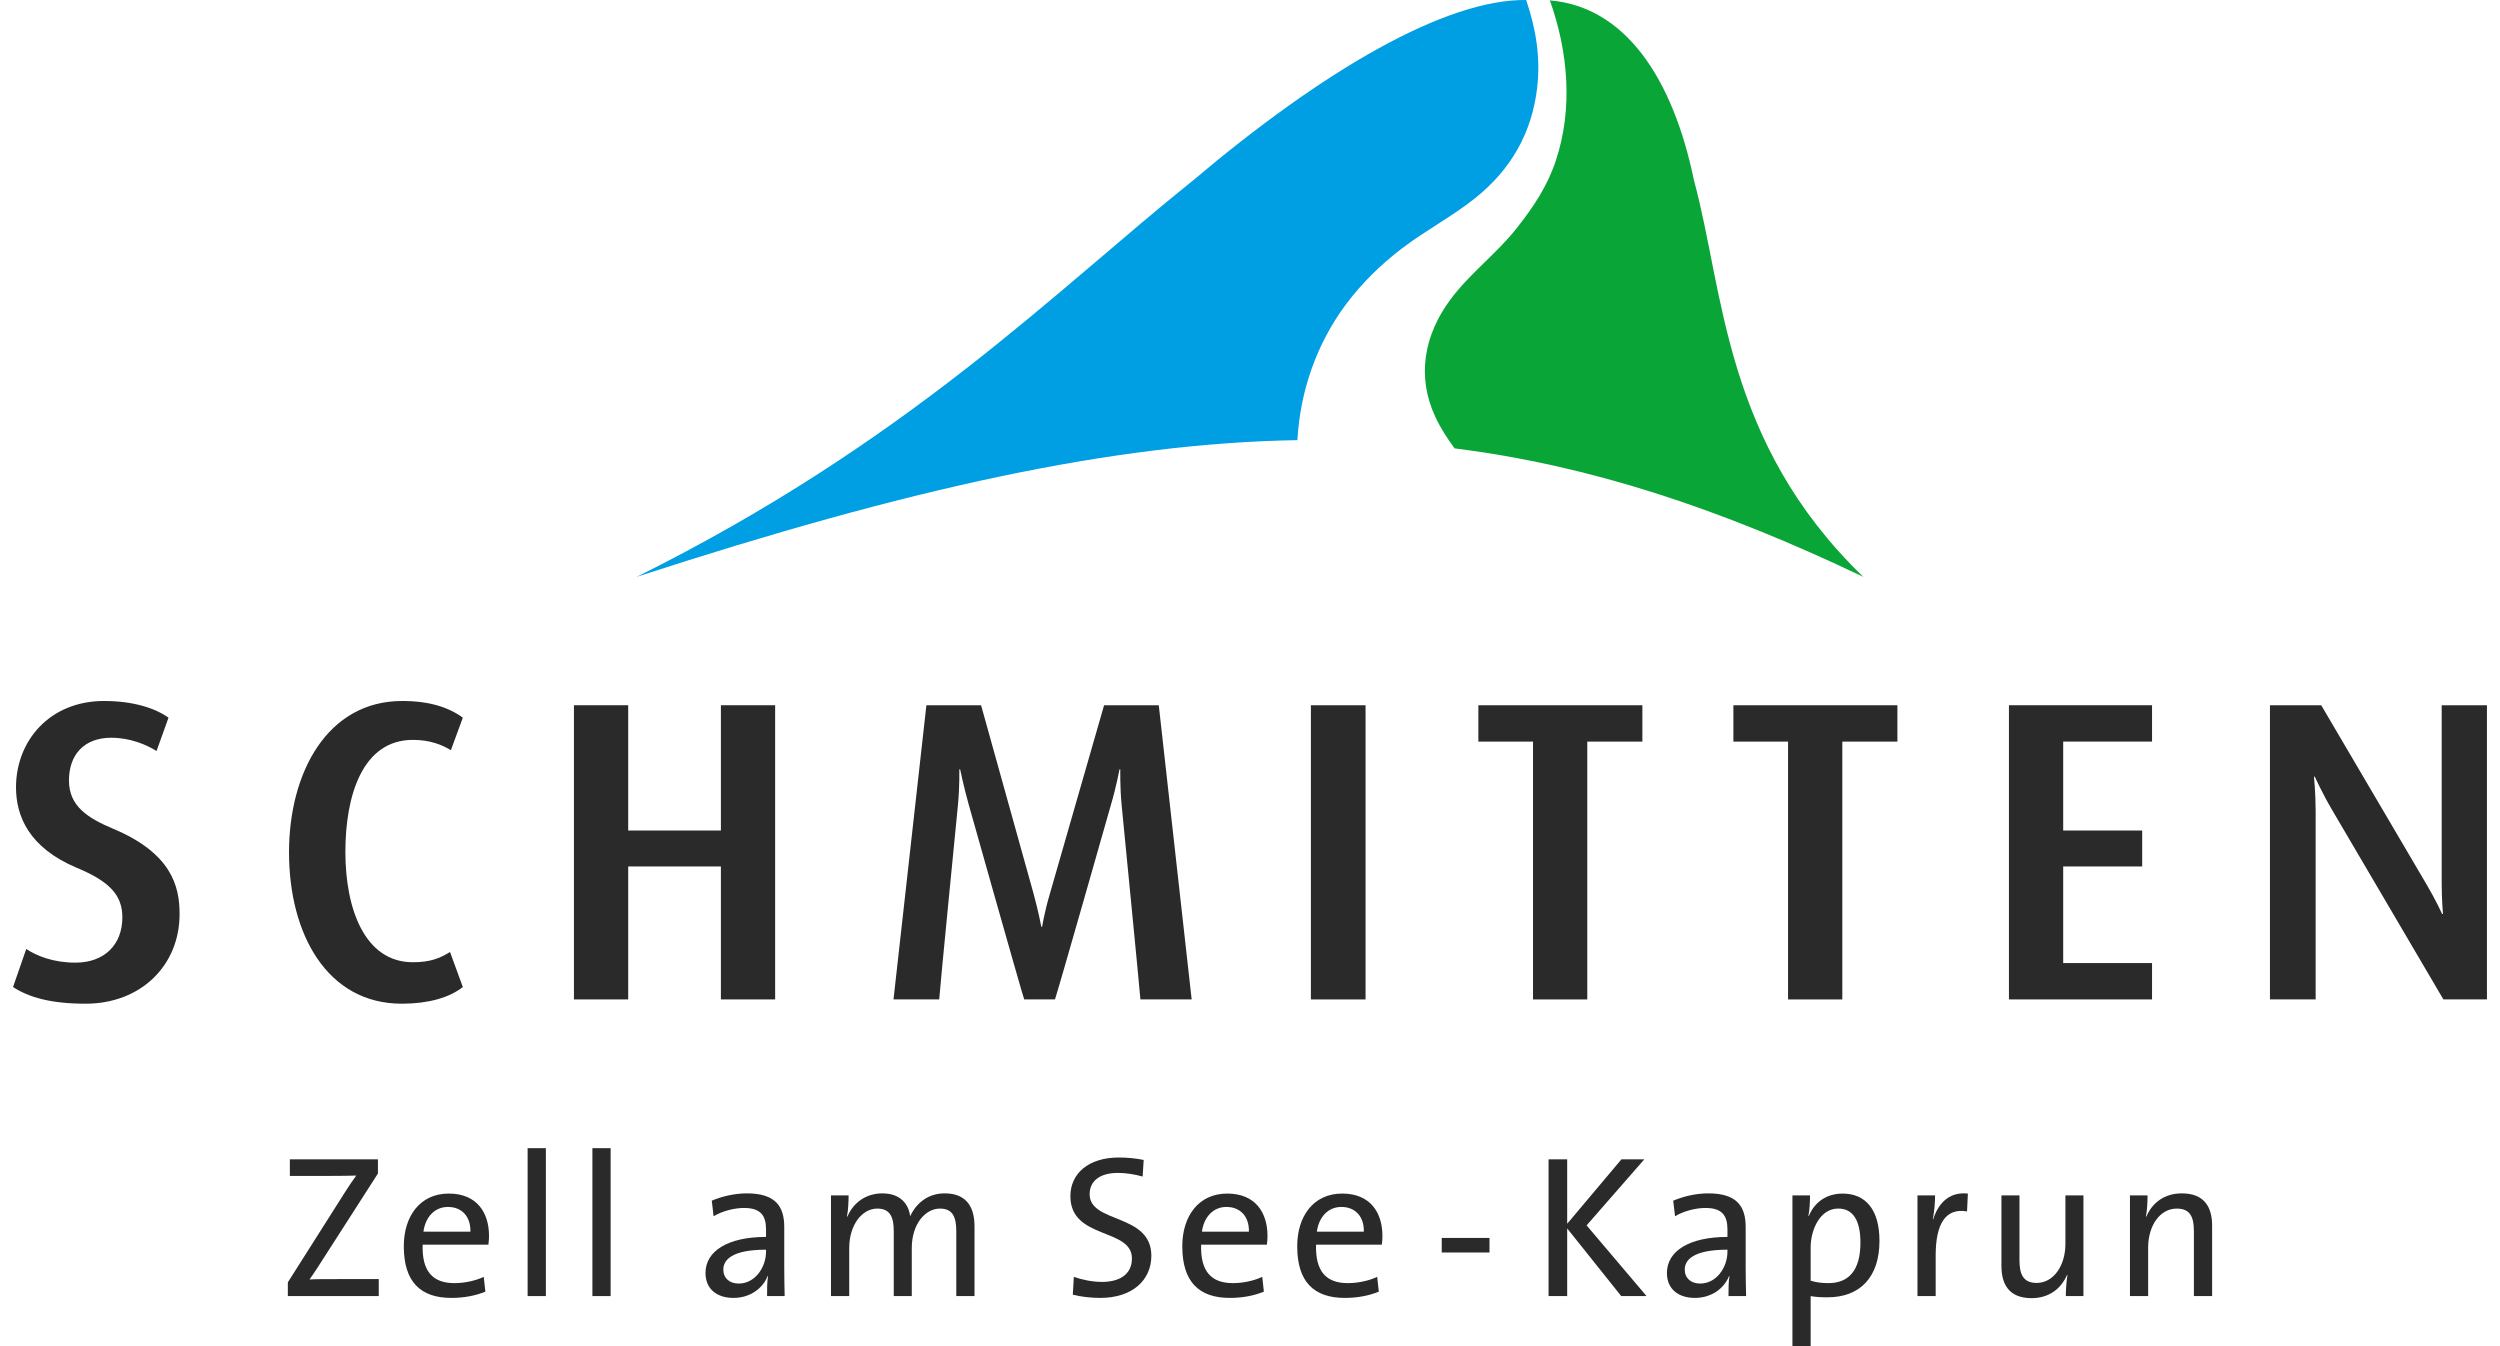
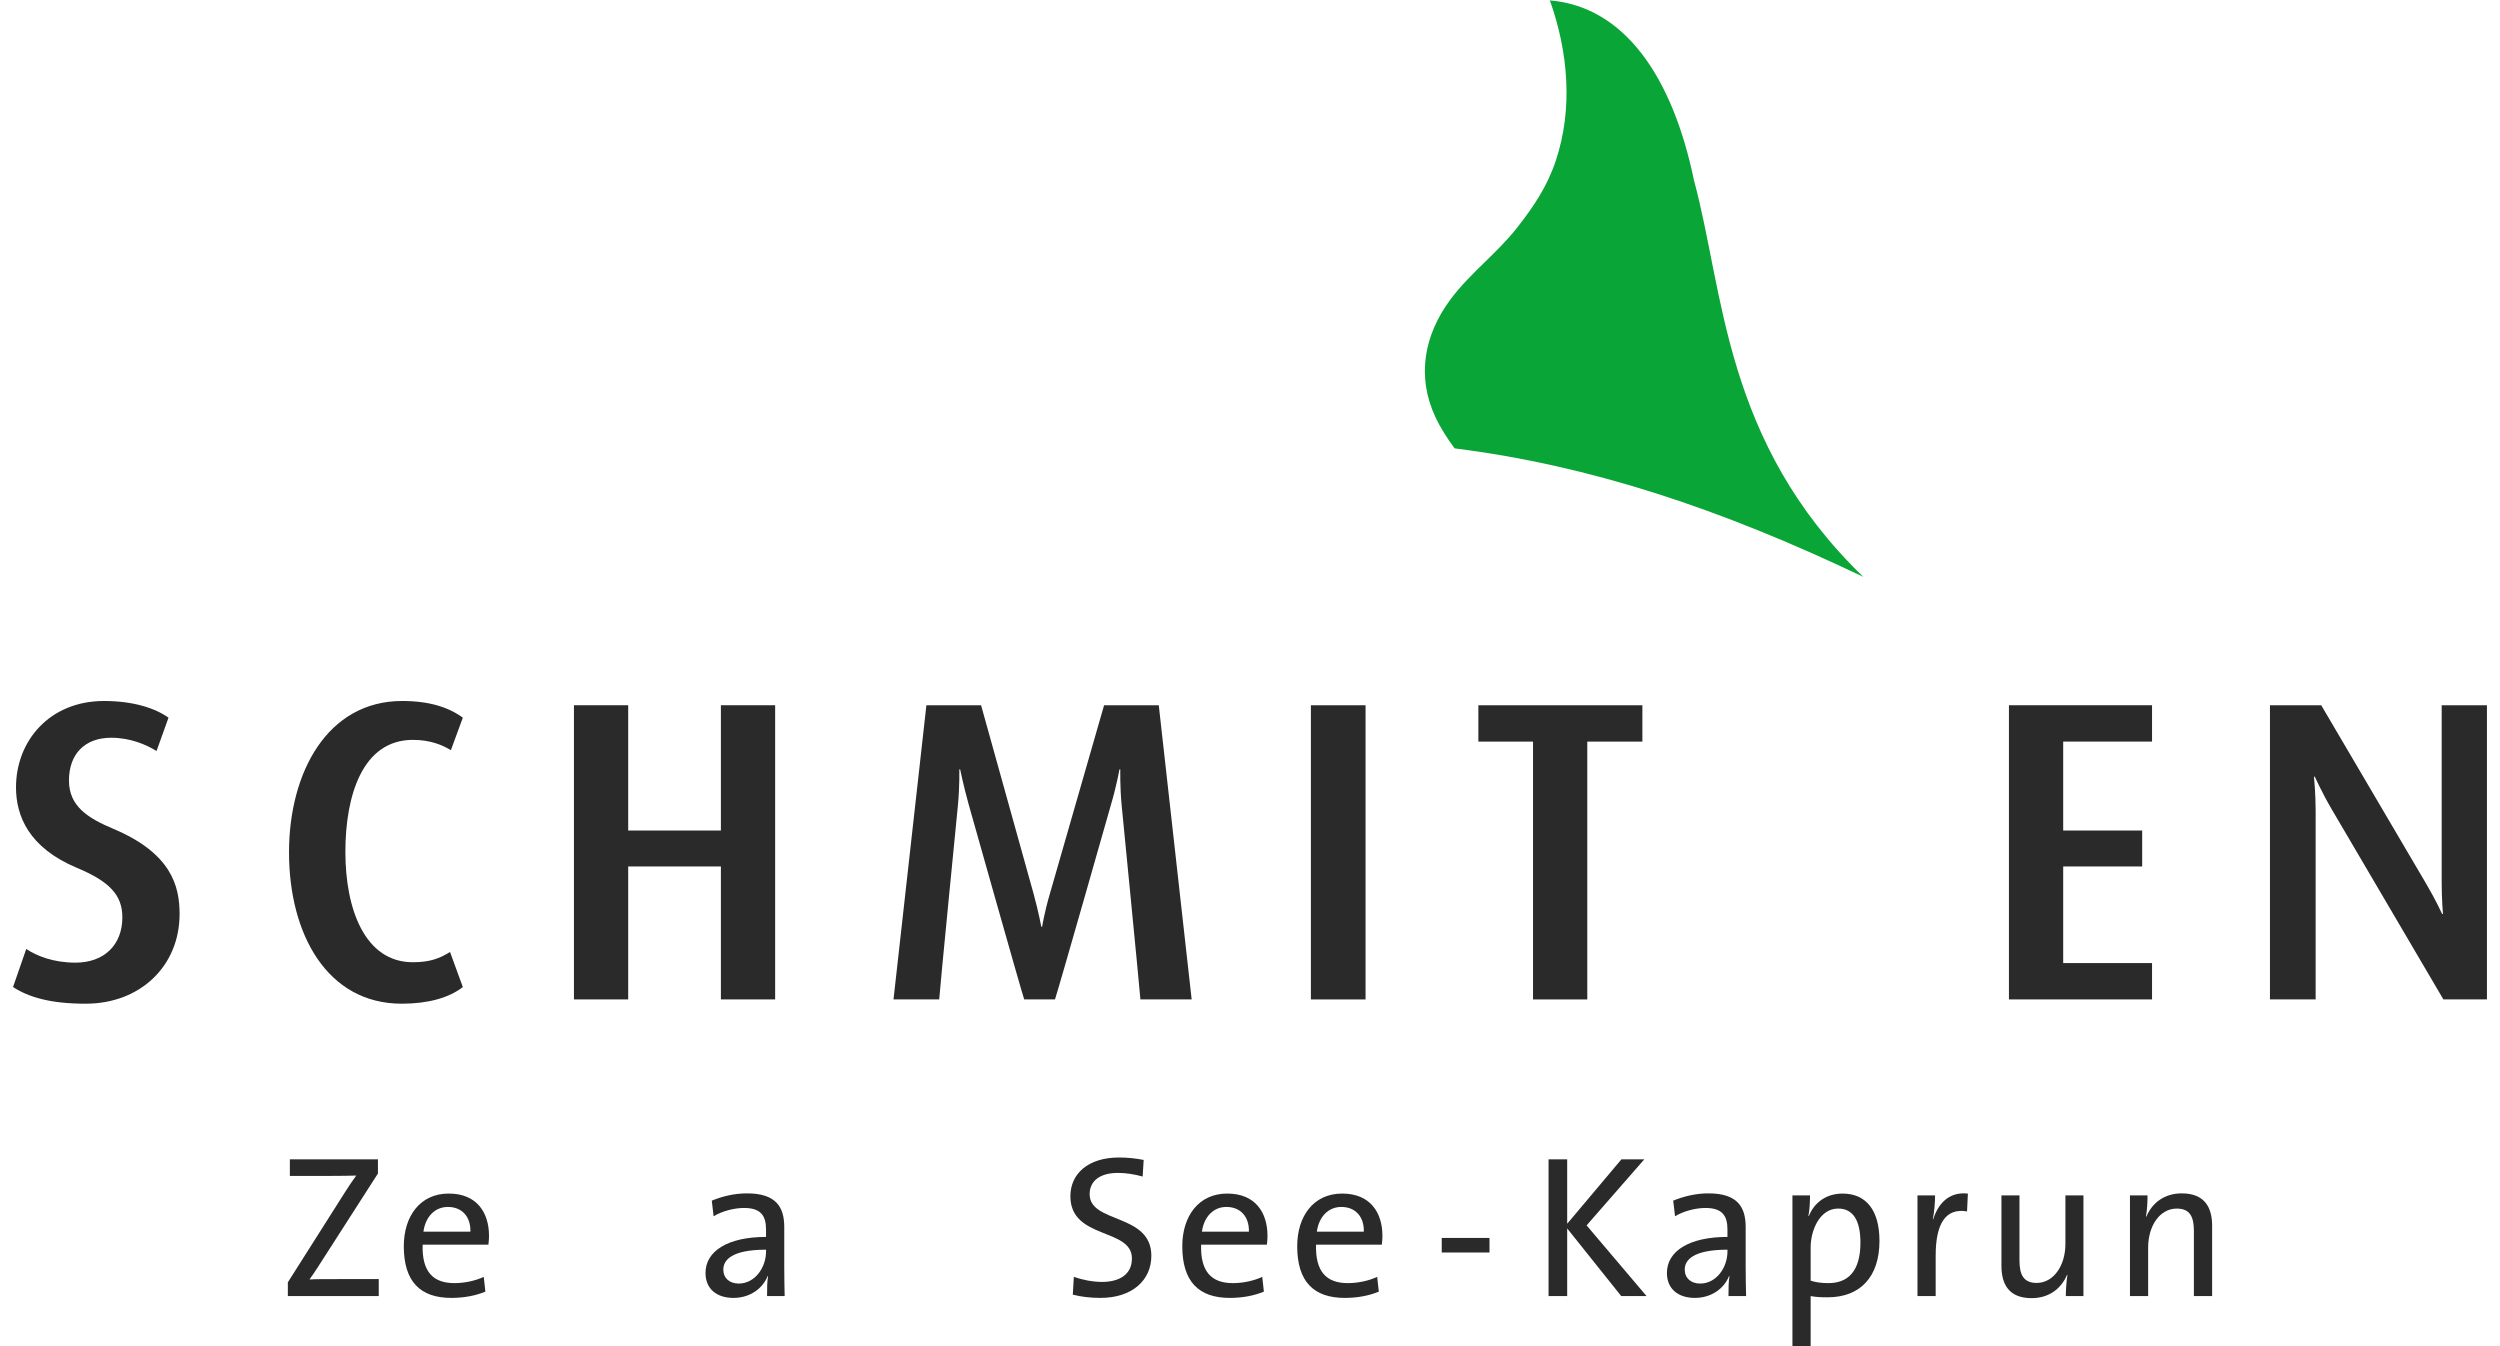
<svg xmlns="http://www.w3.org/2000/svg" width="104" height="56" viewBox="0 0 104 56" fill="none">
  <path fill-rule="evenodd" clip-rule="evenodd" d="M3.562 41.754C2.105 41.754 1.199 41.487 0.542 41.061L1.092 39.477C1.519 39.762 2.211 40.046 3.136 40.046C4.344 40.046 5.09 39.299 5.09 38.161C5.09 37.236 4.557 36.667 3.189 36.098C1.199 35.261 0.666 33.945 0.666 32.754C0.666 30.815 2.069 29.161 4.326 29.161C5.552 29.161 6.458 29.463 7.01 29.855L6.512 31.242C6.085 30.975 5.41 30.69 4.629 30.69C3.509 30.69 2.869 31.384 2.869 32.469C2.869 33.536 3.651 34.034 4.717 34.48C7.117 35.493 7.471 36.845 7.471 38.019C7.471 40.188 5.836 41.754 3.562 41.754Z" fill="#2A2A2A" />
  <path fill-rule="evenodd" clip-rule="evenodd" d="M16.713 41.754C13.604 41.754 12.023 38.855 12.023 35.458C12.023 32.131 13.621 29.161 16.731 29.161C17.868 29.161 18.669 29.427 19.254 29.855L18.757 31.207C18.402 30.993 17.904 30.779 17.176 30.779C15.079 30.779 14.368 33.092 14.368 35.439C14.368 37.805 15.168 40.029 17.176 40.029C17.886 40.029 18.295 39.869 18.721 39.602L19.254 41.061C18.686 41.505 17.815 41.754 16.713 41.754Z" fill="#2A2A2A" />
  <path fill-rule="evenodd" clip-rule="evenodd" d="M29.989 41.576V36.045H26.133V41.576H23.876V29.338H26.133V34.55H29.989V29.338H32.246V41.576H29.989Z" fill="#2A2A2A" />
  <path fill-rule="evenodd" clip-rule="evenodd" d="M47.441 41.576C47.423 41.274 46.659 33.483 46.659 33.483C46.588 32.718 46.605 32.006 46.605 32.006H46.57C46.57 32.006 46.446 32.7 46.214 33.483C46.214 33.483 44.029 41.167 43.887 41.576H42.607C42.483 41.22 40.297 33.465 40.297 33.465C40.084 32.7 39.942 32.006 39.942 32.006H39.907C39.907 32.006 39.924 32.7 39.853 33.465C39.853 33.465 39.089 41.22 39.071 41.576H37.17L38.538 29.338H40.813L42.998 37.183C43.211 37.965 43.318 38.553 43.318 38.553H43.353C43.353 38.553 43.443 37.965 43.674 37.183L45.93 29.338H48.205L49.573 41.576H47.441Z" fill="#2A2A2A" />
  <path fill-rule="evenodd" clip-rule="evenodd" d="M54.533 41.577H56.807V29.339H54.533V41.577Z" fill="#2A2A2A" />
  <path fill-rule="evenodd" clip-rule="evenodd" d="M66.031 30.851V41.577H63.774V30.851H61.5V29.339H68.323V30.851H66.031Z" fill="#2A2A2A" />
-   <path fill-rule="evenodd" clip-rule="evenodd" d="M76.64 30.851V41.577H74.383V30.851H72.109V29.339H78.932V30.851H76.64Z" fill="#2A2A2A" />
  <path fill-rule="evenodd" clip-rule="evenodd" d="M83.572 41.576V29.338H89.525V30.85H85.829V34.55H89.115V36.045H85.829V40.064H89.525V41.576H83.572Z" fill="#2A2A2A" />
  <path fill-rule="evenodd" clip-rule="evenodd" d="M101.645 41.576L97.007 33.679C96.599 32.985 96.296 32.309 96.296 32.309H96.261C96.261 32.309 96.331 33.002 96.331 33.731V41.576H94.43V29.338H96.563L100.934 36.773C101.343 37.467 101.591 38.019 101.591 38.019H101.627C101.627 38.019 101.574 37.432 101.574 36.72V29.338H103.457V41.576H101.645Z" fill="#2A2A2A" />
  <path fill-rule="evenodd" clip-rule="evenodd" d="M11.974 53.917V53.345L14.357 49.586C14.517 49.34 14.652 49.13 14.82 48.903C14.551 48.911 14.163 48.919 13.583 48.919H12.058V48.228H15.722V48.818L13.212 52.729C13.103 52.898 12.993 53.058 12.875 53.227C13.052 53.21 13.557 53.21 14.29 53.21H15.756V53.917H11.974Z" fill="#2A2A2A" />
  <path fill-rule="evenodd" clip-rule="evenodd" d="M20.318 51.777H17.582C17.547 52.898 18.011 53.378 18.903 53.378C19.332 53.378 19.787 53.277 20.124 53.117L20.192 53.732C19.787 53.901 19.299 53.993 18.777 53.993C17.488 53.993 16.798 53.32 16.798 51.844C16.798 50.588 17.48 49.652 18.668 49.652C19.846 49.652 20.343 50.453 20.343 51.414C20.343 51.516 20.335 51.634 20.318 51.777ZM18.634 50.209C18.086 50.209 17.699 50.622 17.615 51.237H19.569C19.585 50.622 19.224 50.209 18.634 50.209Z" fill="#2A2A2A" />
-   <path fill-rule="evenodd" clip-rule="evenodd" d="M21.949 53.917H22.708V47.764H21.949V53.917Z" fill="#2A2A2A" />
-   <path fill-rule="evenodd" clip-rule="evenodd" d="M24.644 53.917H25.402V47.764H24.644V53.917Z" fill="#2A2A2A" />
  <path fill-rule="evenodd" clip-rule="evenodd" d="M31.91 53.917C31.91 53.623 31.91 53.32 31.952 53.083H31.935C31.732 53.598 31.203 53.993 30.511 53.993C29.821 53.993 29.349 53.623 29.349 52.957C29.349 52.039 30.284 51.456 31.867 51.456V51.144C31.867 50.563 31.64 50.251 30.95 50.251C30.554 50.251 30.049 50.377 29.686 50.596L29.61 49.948C30.015 49.78 30.52 49.644 31.075 49.644C32.28 49.644 32.625 50.209 32.625 51.043V52.713C32.625 53.108 32.633 53.555 32.642 53.917H31.91ZM31.867 51.987C30.411 51.987 30.09 52.435 30.09 52.813C30.09 53.167 30.343 53.396 30.73 53.396C31.413 53.396 31.867 52.721 31.867 52.063V51.987Z" fill="#2A2A2A" />
-   <path fill-rule="evenodd" clip-rule="evenodd" d="M39.782 53.917V51.229C39.782 50.647 39.647 50.277 39.1 50.277C38.502 50.277 37.93 50.908 37.93 51.92V53.917H37.18V51.22C37.18 50.698 37.07 50.277 36.498 50.277C35.857 50.277 35.328 50.959 35.328 51.92V53.917H34.569V49.728H35.302C35.302 49.973 35.285 50.352 35.234 50.604L35.252 50.614C35.496 50.023 36.035 49.644 36.708 49.644C37.593 49.644 37.828 50.259 37.862 50.596C38.039 50.201 38.485 49.644 39.294 49.644C40.086 49.644 40.54 50.074 40.54 51.018V53.917H39.782Z" fill="#2A2A2A" />
  <path fill-rule="evenodd" clip-rule="evenodd" d="M45.774 53.993C45.362 53.993 44.958 53.943 44.629 53.859L44.671 53.117C45 53.235 45.446 53.328 45.842 53.328C46.524 53.328 47.088 53.05 47.088 52.35C47.088 51.069 44.528 51.575 44.528 49.762C44.528 48.826 45.27 48.152 46.549 48.152C46.894 48.152 47.239 48.186 47.577 48.253L47.534 48.944C47.206 48.852 46.844 48.793 46.507 48.793C45.732 48.793 45.329 49.147 45.329 49.678C45.329 50.909 47.896 50.461 47.896 52.241C47.896 53.26 47.097 53.993 45.774 53.993Z" fill="#2A2A2A" />
  <path fill-rule="evenodd" clip-rule="evenodd" d="M52.703 51.777H49.967C49.933 52.898 50.396 53.378 51.288 53.378C51.718 53.378 52.172 53.277 52.51 53.117L52.577 53.732C52.172 53.901 51.684 53.993 51.162 53.993C49.873 53.993 49.183 53.32 49.183 51.844C49.183 50.588 49.865 49.652 51.053 49.652C52.232 49.652 52.728 50.453 52.728 51.414C52.728 51.516 52.72 51.634 52.703 51.777ZM51.019 50.209C50.472 50.209 50.085 50.622 50 51.237H51.954C51.971 50.622 51.609 50.209 51.019 50.209Z" fill="#2A2A2A" />
  <path fill-rule="evenodd" clip-rule="evenodd" d="M57.485 51.777H54.748C54.714 52.898 55.177 53.378 56.07 53.378C56.5 53.378 56.954 53.277 57.291 53.117L57.358 53.732C56.954 53.901 56.466 53.993 55.943 53.993C54.655 53.993 53.964 53.32 53.964 51.844C53.964 50.588 54.646 49.652 55.834 49.652C57.013 49.652 57.509 50.453 57.509 51.414C57.509 51.516 57.501 51.634 57.485 51.777ZM55.8 50.209C55.253 50.209 54.866 50.622 54.781 51.237H56.735C56.752 50.622 56.39 50.209 55.8 50.209Z" fill="#2A2A2A" />
  <path fill-rule="evenodd" clip-rule="evenodd" d="M59.976 52.104H61.963V51.498H59.976V52.104Z" fill="#2A2A2A" />
  <path fill-rule="evenodd" clip-rule="evenodd" d="M67.443 53.917L65.195 51.103V53.917H64.42V48.228H65.195V50.908L67.451 48.228H68.403L66.003 50.976L68.496 53.917H67.443Z" fill="#2A2A2A" />
  <path fill-rule="evenodd" clip-rule="evenodd" d="M71.905 53.917C71.905 53.623 71.905 53.32 71.946 53.083H71.929C71.727 53.598 71.197 53.993 70.507 53.993C69.817 53.993 69.344 53.623 69.344 52.957C69.344 52.039 70.279 51.456 71.862 51.456V51.144C71.862 50.563 71.635 50.251 70.945 50.251C70.549 50.251 70.044 50.377 69.682 50.596L69.605 49.948C70.01 49.78 70.516 49.644 71.071 49.644C72.275 49.644 72.62 50.209 72.62 51.043V52.713C72.62 53.108 72.629 53.555 72.638 53.917H71.905ZM71.862 51.987C70.406 51.987 70.085 52.435 70.085 52.813C70.085 53.167 70.338 53.396 70.726 53.396C71.408 53.396 71.862 52.721 71.862 52.063V51.987Z" fill="#2A2A2A" />
  <path fill-rule="evenodd" clip-rule="evenodd" d="M76.03 53.968C75.768 53.968 75.566 53.96 75.323 53.918V56H74.565V49.729H75.297C75.297 49.965 75.28 50.344 75.23 50.579L75.247 50.589C75.482 50.007 75.988 49.653 76.653 49.653C77.629 49.653 78.186 50.344 78.186 51.625C78.186 53.117 77.385 53.968 76.03 53.968ZM76.468 50.276C75.71 50.276 75.323 51.161 75.323 51.895V53.277C75.541 53.345 75.777 53.378 76.064 53.378C76.864 53.378 77.394 52.898 77.394 51.693C77.394 50.79 77.099 50.276 76.468 50.276Z" fill="#2A2A2A" />
  <path fill-rule="evenodd" clip-rule="evenodd" d="M81.829 50.395C80.945 50.243 80.524 50.892 80.524 52.232V53.917H79.767V49.728H80.499C80.499 49.99 80.473 50.378 80.406 50.722H80.423C80.6 50.142 81.03 49.559 81.864 49.653L81.829 50.395Z" fill="#2A2A2A" />
  <path fill-rule="evenodd" clip-rule="evenodd" d="M85.938 53.917C85.938 53.674 85.964 53.286 86.005 53.041L85.989 53.033C85.744 53.615 85.231 54.003 84.515 54.003C83.555 54.003 83.26 53.404 83.26 52.662V49.728H84.01V52.435C84.01 53.024 84.178 53.37 84.725 53.37C85.415 53.37 85.921 52.67 85.921 51.743V49.728H86.671V53.917H85.938Z" fill="#2A2A2A" />
  <path fill-rule="evenodd" clip-rule="evenodd" d="M91.266 53.917V51.212C91.266 50.622 91.107 50.277 90.551 50.277C89.86 50.277 89.363 50.976 89.363 51.904V53.917H88.606V49.728H89.338C89.338 49.973 89.321 50.361 89.271 50.604L89.287 50.614C89.532 50.032 90.045 49.644 90.762 49.644C91.722 49.644 92.024 50.242 92.024 50.984V53.917H91.266Z" fill="#2A2A2A" />
  <path fill-rule="evenodd" clip-rule="evenodd" d="M64.722 6.683C64.365 7.757 63.793 8.607 63.093 9.494C62.256 10.555 61.157 11.363 60.348 12.445C59.243 13.924 58.918 15.663 59.717 17.358C59.935 17.825 60.213 18.246 60.511 18.652C66.148 19.363 71.537 21.146 77.512 23.997C71.696 18.377 71.728 12.134 70.471 7.508C69.579 3.197 67.582 0.279 64.475 0.016C65.239 2.161 65.442 4.524 64.722 6.683Z" fill="#0AA537" />
-   <path fill-rule="evenodd" clip-rule="evenodd" d="M58.309 10.342C59.291 9.591 60.389 9.023 61.358 8.249C62.897 7.023 63.726 5.489 63.944 3.665C64.097 2.375 63.886 1.166 63.487 0C60.113 -0.038 55.014 2.957 49.63 7.506C43.857 12.133 37.79 18.376 26.486 23.997C37.757 20.327 46.327 18.435 53.972 18.31C54.085 16.267 54.773 14.291 56.001 12.649C56.656 11.774 57.442 11.005 58.309 10.342Z" fill="#009EE3" />
</svg>